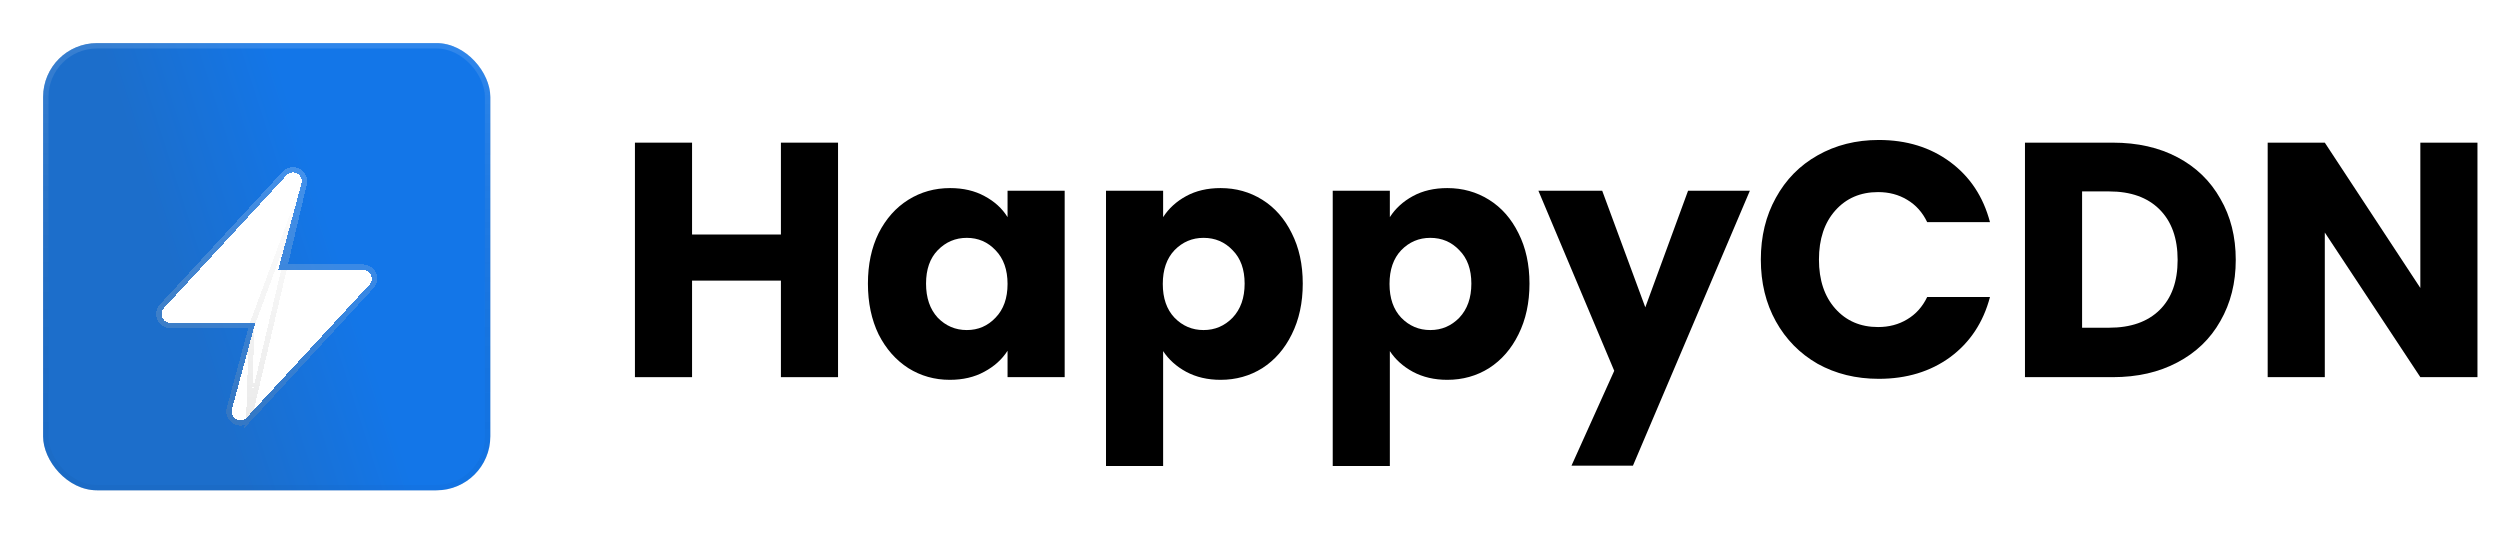
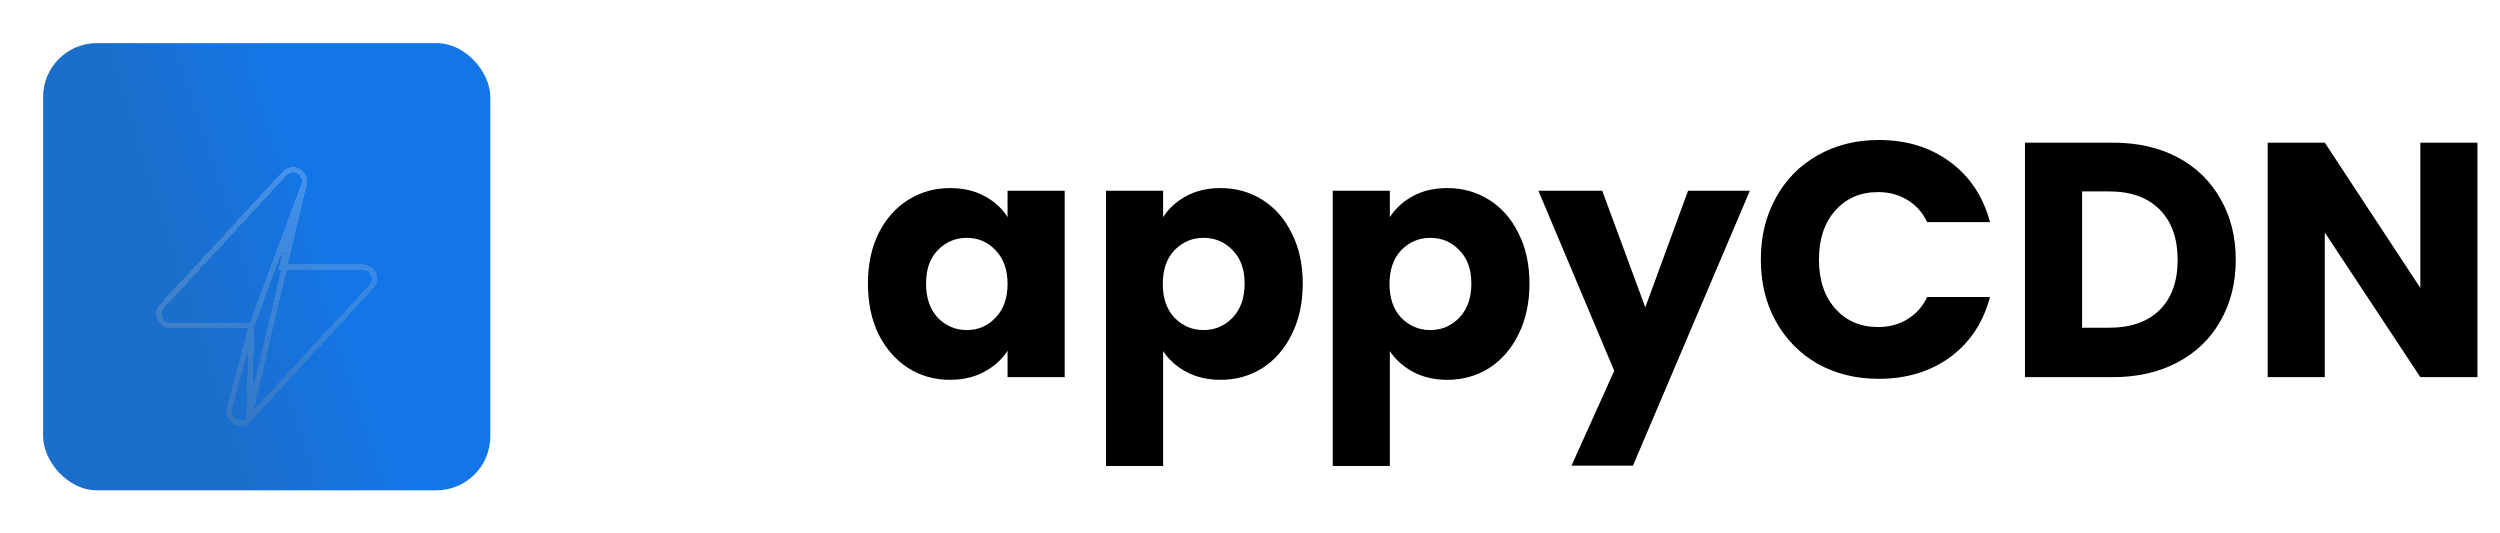
<svg xmlns="http://www.w3.org/2000/svg" width="464" height="99" viewBox="0 0 464 99" fill="none">
  <path d="M459.817 70H449.215L431.483 43.154V70H420.881V26.476H431.483L449.215 53.446V26.476H459.817V70Z" fill="black" />
  <path d="M392.14 26.476C396.728 26.476 400.738 27.385 404.168 29.204C407.599 31.023 410.244 33.585 412.104 36.892C414.006 40.157 414.956 43.939 414.956 48.238C414.956 52.495 414.006 56.277 412.104 59.584C410.244 62.891 407.578 65.453 404.106 67.272C400.676 69.091 396.687 70 392.14 70H375.834V26.476H392.14ZM391.458 60.824C395.468 60.824 398.588 59.729 400.82 57.538C403.052 55.347 404.168 52.247 404.168 48.238C404.168 44.229 403.052 41.108 400.82 38.876C398.588 36.644 395.468 35.528 391.458 35.528H386.436V60.824H391.458Z" fill="black" />
  <path d="M326.81 48.176C326.81 43.877 327.74 40.054 329.6 36.706C331.46 33.317 334.043 30.692 337.35 28.832C340.698 26.931 344.48 25.98 348.696 25.98C353.862 25.98 358.285 27.344 361.964 30.072C365.642 32.8 368.102 36.52 369.342 41.232H357.686C356.818 39.413 355.578 38.029 353.966 37.078C352.395 36.127 350.597 35.652 348.572 35.652C345.306 35.652 342.661 36.789 340.636 39.062C338.61 41.335 337.598 44.373 337.598 48.176C337.598 51.979 338.61 55.017 340.636 57.29C342.661 59.563 345.306 60.7 348.572 60.7C350.597 60.7 352.395 60.225 353.966 59.274C355.578 58.323 356.818 56.939 357.686 55.12H369.342C368.102 59.832 365.642 63.552 361.964 66.28C358.285 68.967 353.862 70.31 348.696 70.31C344.48 70.31 340.698 69.38 337.35 67.52C334.043 65.619 331.46 62.994 329.6 59.646C327.74 56.298 326.81 52.475 326.81 48.176Z" fill="black" />
  <path d="M324.774 35.404L303.074 86.43H291.666L299.602 68.822L285.528 35.404H297.37L305.368 57.042L313.304 35.404H324.774Z" fill="black" />
  <path d="M257.956 40.302C258.989 38.69 260.415 37.388 262.234 36.396C264.052 35.404 266.181 34.908 268.62 34.908C271.472 34.908 274.055 35.631 276.37 37.078C278.684 38.525 280.503 40.591 281.826 43.278C283.19 45.965 283.872 49.085 283.872 52.64C283.872 56.195 283.19 59.336 281.826 62.064C280.503 64.751 278.684 66.838 276.37 68.326C274.055 69.773 271.472 70.496 268.62 70.496C266.222 70.496 264.094 70 262.234 69.008C260.415 68.016 258.989 66.735 257.956 65.164V86.492H247.354V35.404H257.956V40.302ZM273.084 52.64C273.084 49.995 272.34 47.928 270.852 46.44C269.405 44.911 267.607 44.146 265.458 44.146C263.35 44.146 261.552 44.911 260.064 46.44C258.617 47.969 257.894 50.057 257.894 52.702C257.894 55.347 258.617 57.435 260.064 58.964C261.552 60.493 263.35 61.258 265.458 61.258C267.566 61.258 269.364 60.493 270.852 58.964C272.34 57.393 273.084 55.285 273.084 52.64Z" fill="black" />
  <path d="M215.876 40.302C216.909 38.69 218.335 37.388 220.154 36.396C221.972 35.404 224.101 34.908 226.54 34.908C229.392 34.908 231.975 35.631 234.29 37.078C236.604 38.525 238.423 40.591 239.746 43.278C241.11 45.965 241.792 49.085 241.792 52.64C241.792 56.195 241.11 59.336 239.746 62.064C238.423 64.751 236.604 66.838 234.29 68.326C231.975 69.773 229.392 70.496 226.54 70.496C224.142 70.496 222.014 70 220.154 69.008C218.335 68.016 216.909 66.735 215.876 65.164V86.492H205.274V35.404H215.876V40.302ZM231.004 52.64C231.004 49.995 230.26 47.928 228.772 46.44C227.325 44.911 225.527 44.146 223.378 44.146C221.27 44.146 219.472 44.911 217.984 46.44C216.537 47.969 215.814 50.057 215.814 52.702C215.814 55.347 216.537 57.435 217.984 58.964C219.472 60.493 221.27 61.258 223.378 61.258C225.486 61.258 227.284 60.493 228.772 58.964C230.26 57.393 231.004 55.285 231.004 52.64Z" fill="black" />
  <path d="M161.086 52.64C161.086 49.085 161.747 45.965 163.07 43.278C164.434 40.591 166.273 38.525 168.588 37.078C170.902 35.631 173.486 34.908 176.338 34.908C178.776 34.908 180.905 35.404 182.724 36.396C184.584 37.388 186.01 38.69 187.002 40.302V35.404H197.604V70H187.002V65.102C185.968 66.714 184.522 68.016 182.662 69.008C180.843 70 178.714 70.496 176.276 70.496C173.465 70.496 170.902 69.773 168.588 68.326C166.273 66.838 164.434 64.751 163.07 62.064C161.747 59.336 161.086 56.195 161.086 52.64ZM187.002 52.702C187.002 50.057 186.258 47.969 184.77 46.44C183.323 44.911 181.546 44.146 179.438 44.146C177.33 44.146 175.532 44.911 174.044 46.44C172.597 47.928 171.874 49.995 171.874 52.64C171.874 55.285 172.597 57.393 174.044 58.964C175.532 60.493 177.33 61.258 179.438 61.258C181.546 61.258 183.323 60.493 184.77 58.964C186.258 57.435 187.002 55.347 187.002 52.702Z" fill="black" />
-   <path d="M155.54 26.476V70H144.938V52.082H128.446V70H117.844V26.476H128.446V43.526H144.938V26.476H155.54Z" fill="black" />
  <g filter="url(#filter0_d_1309_1052)">
-     <rect x="8" y="6" width="83" height="83" rx="10" fill="#D9D9D9" />
    <rect x="8" y="6" width="83" height="83" rx="10" fill="url(#paint0_linear_1309_1052)" />
-     <rect x="8.5" y="6.5" width="82" height="82" rx="9.5" stroke="url(#paint1_linear_1309_1052)" stroke-opacity="0.12" />
  </g>
  <g filter="url(#filter1_di_1309_1052)">
-     <path fill-rule="evenodd" clip-rule="evenodd" d="M55.166 24.208C55.483 24.386 55.732 24.667 55.873 25.005C56.014 25.344 56.039 25.72 55.944 26.074L51.628 42.071H67.375C67.692 42.071 68.002 42.164 68.266 42.34C68.531 42.515 68.739 42.765 68.865 43.059C68.992 43.353 69.03 43.677 68.976 43.993C68.922 44.308 68.779 44.601 68.562 44.835L45.812 69.477C45.565 69.746 45.235 69.923 44.876 69.98C44.516 70.037 44.149 69.971 43.831 69.792C43.514 69.612 43.265 69.331 43.124 68.992C42.984 68.653 42.96 68.276 43.056 67.922L47.372 51.927H31.625C31.308 51.927 30.998 51.834 30.734 51.658C30.469 51.483 30.261 51.233 30.134 50.939C30.008 50.645 29.97 50.321 30.024 50.005C30.078 49.69 30.221 49.397 30.438 49.163L53.188 24.521C53.435 24.253 53.765 24.077 54.123 24.02C54.482 23.963 54.849 24.029 55.166 24.208Z" fill="white" shape-rendering="crispEdges" />
    <path d="M56.427 26.204L56.426 26.204L52.281 41.571H67.375C67.79 41.571 68.196 41.693 68.543 41.923C68.889 42.153 69.161 42.479 69.325 42.862C69.489 43.244 69.539 43.666 69.469 44.077C69.399 44.487 69.212 44.869 68.93 45.174C68.93 45.174 68.93 45.174 68.93 45.174L46.18 69.816L56.427 26.204ZM56.427 26.204C56.55 25.743 56.518 25.253 56.335 24.813C56.151 24.372 55.826 24.006 55.411 23.772C54.996 23.538 54.515 23.451 54.045 23.526C53.575 23.6 53.144 23.832 52.821 24.182L52.82 24.182L30.07 48.824C29.788 49.129 29.601 49.511 29.531 49.921C29.461 50.331 29.511 50.754 29.675 51.136C29.839 51.519 30.111 51.845 30.457 52.075C30.804 52.305 31.21 52.427 31.625 52.427H31.625H46.719M56.427 26.204L46.719 52.427M46.719 52.427L42.574 67.79C42.448 68.252 42.48 68.742 42.662 69.183C42.845 69.625 43.17 69.993 43.585 70.227C44.001 70.462 44.483 70.549 44.954 70.474C45.425 70.399 45.856 70.167 46.18 69.816L46.719 52.427Z" stroke="url(#paint2_linear_1309_1052)" stroke-opacity="0.2" shape-rendering="crispEdges" />
  </g>
  <defs>
    <filter id="filter0_d_1309_1052" x="0" y="0" width="99" height="99" filterUnits="userSpaceOnUse" color-interpolation-filters="sRGB">
      <feFlood flood-opacity="0" result="BackgroundImageFix" />
      <feColorMatrix in="SourceAlpha" type="matrix" values="0 0 0 0 0 0 0 0 0 0 0 0 0 0 0 0 0 0 127 0" result="hardAlpha" />
      <feOffset dy="2" />
      <feGaussianBlur stdDeviation="4" />
      <feComposite in2="hardAlpha" operator="out" />
      <feColorMatrix type="matrix" values="0 0 0 0 0.078 0 0 0 0 0.467 0 0 0 0 0.914 0 0 0 0.31 0" />
      <feBlend mode="normal" in2="BackgroundImageFix" result="effect1_dropShadow_1309_1052" />
      <feBlend mode="normal" in="SourceGraphic" in2="effect1_dropShadow_1309_1052" result="shape" />
    </filter>
    <filter id="filter1_di_1309_1052" x="25" y="23" width="49" height="56" filterUnits="userSpaceOnUse" color-interpolation-filters="sRGB">
      <feFlood flood-opacity="0" result="BackgroundImageFix" />
      <feColorMatrix in="SourceAlpha" type="matrix" values="0 0 0 0 0 0 0 0 0 0 0 0 0 0 0 0 0 0 127 0" result="hardAlpha" />
      <feOffset dy="4" />
      <feGaussianBlur stdDeviation="2" />
      <feComposite in2="hardAlpha" operator="out" />
      <feColorMatrix type="matrix" values="0 0 0 0 0 0 0 0 0 0 0 0 0 0 0 0 0 0 0.11 0" />
      <feBlend mode="normal" in2="BackgroundImageFix" result="effect1_dropShadow_1309_1052" />
      <feBlend mode="normal" in="SourceGraphic" in2="effect1_dropShadow_1309_1052" result="shape" />
      <feColorMatrix in="SourceAlpha" type="matrix" values="0 0 0 0 0 0 0 0 0 0 0 0 0 0 0 0 0 0 127 0" result="hardAlpha" />
      <feOffset dy="4" />
      <feGaussianBlur stdDeviation="5" />
      <feComposite in2="hardAlpha" operator="arithmetic" k2="-1" k3="1" />
      <feColorMatrix type="matrix" values="0 0 0 0 0.078 0 0 0 0 0.467 0 0 0 0 0.914 0 0 0 0.19 0" />
      <feBlend mode="normal" in2="shape" result="effect2_innerShadow_1309_1052" />
    </filter>
    <linearGradient id="paint0_linear_1309_1052" x1="34.5" y1="55.5" x2="63.312" y2="46.242" gradientUnits="userSpaceOnUse">
      <stop stop-color="#1C6ECB" />
      <stop offset="1" stop-color="#1376E8" />
    </linearGradient>
    <linearGradient id="paint1_linear_1309_1052" x1="49.5" y1="6" x2="49.5" y2="89" gradientUnits="userSpaceOnUse">
      <stop stop-color="white" />
      <stop offset="1" stop-opacity="0.2" />
    </linearGradient>
    <linearGradient id="paint2_linear_1309_1052" x1="49.5" y1="24" x2="49.5" y2="70" gradientUnits="userSpaceOnUse">
      <stop stop-color="white" />
      <stop offset="1" stop-color="#999999" />
    </linearGradient>
  </defs>
</svg>